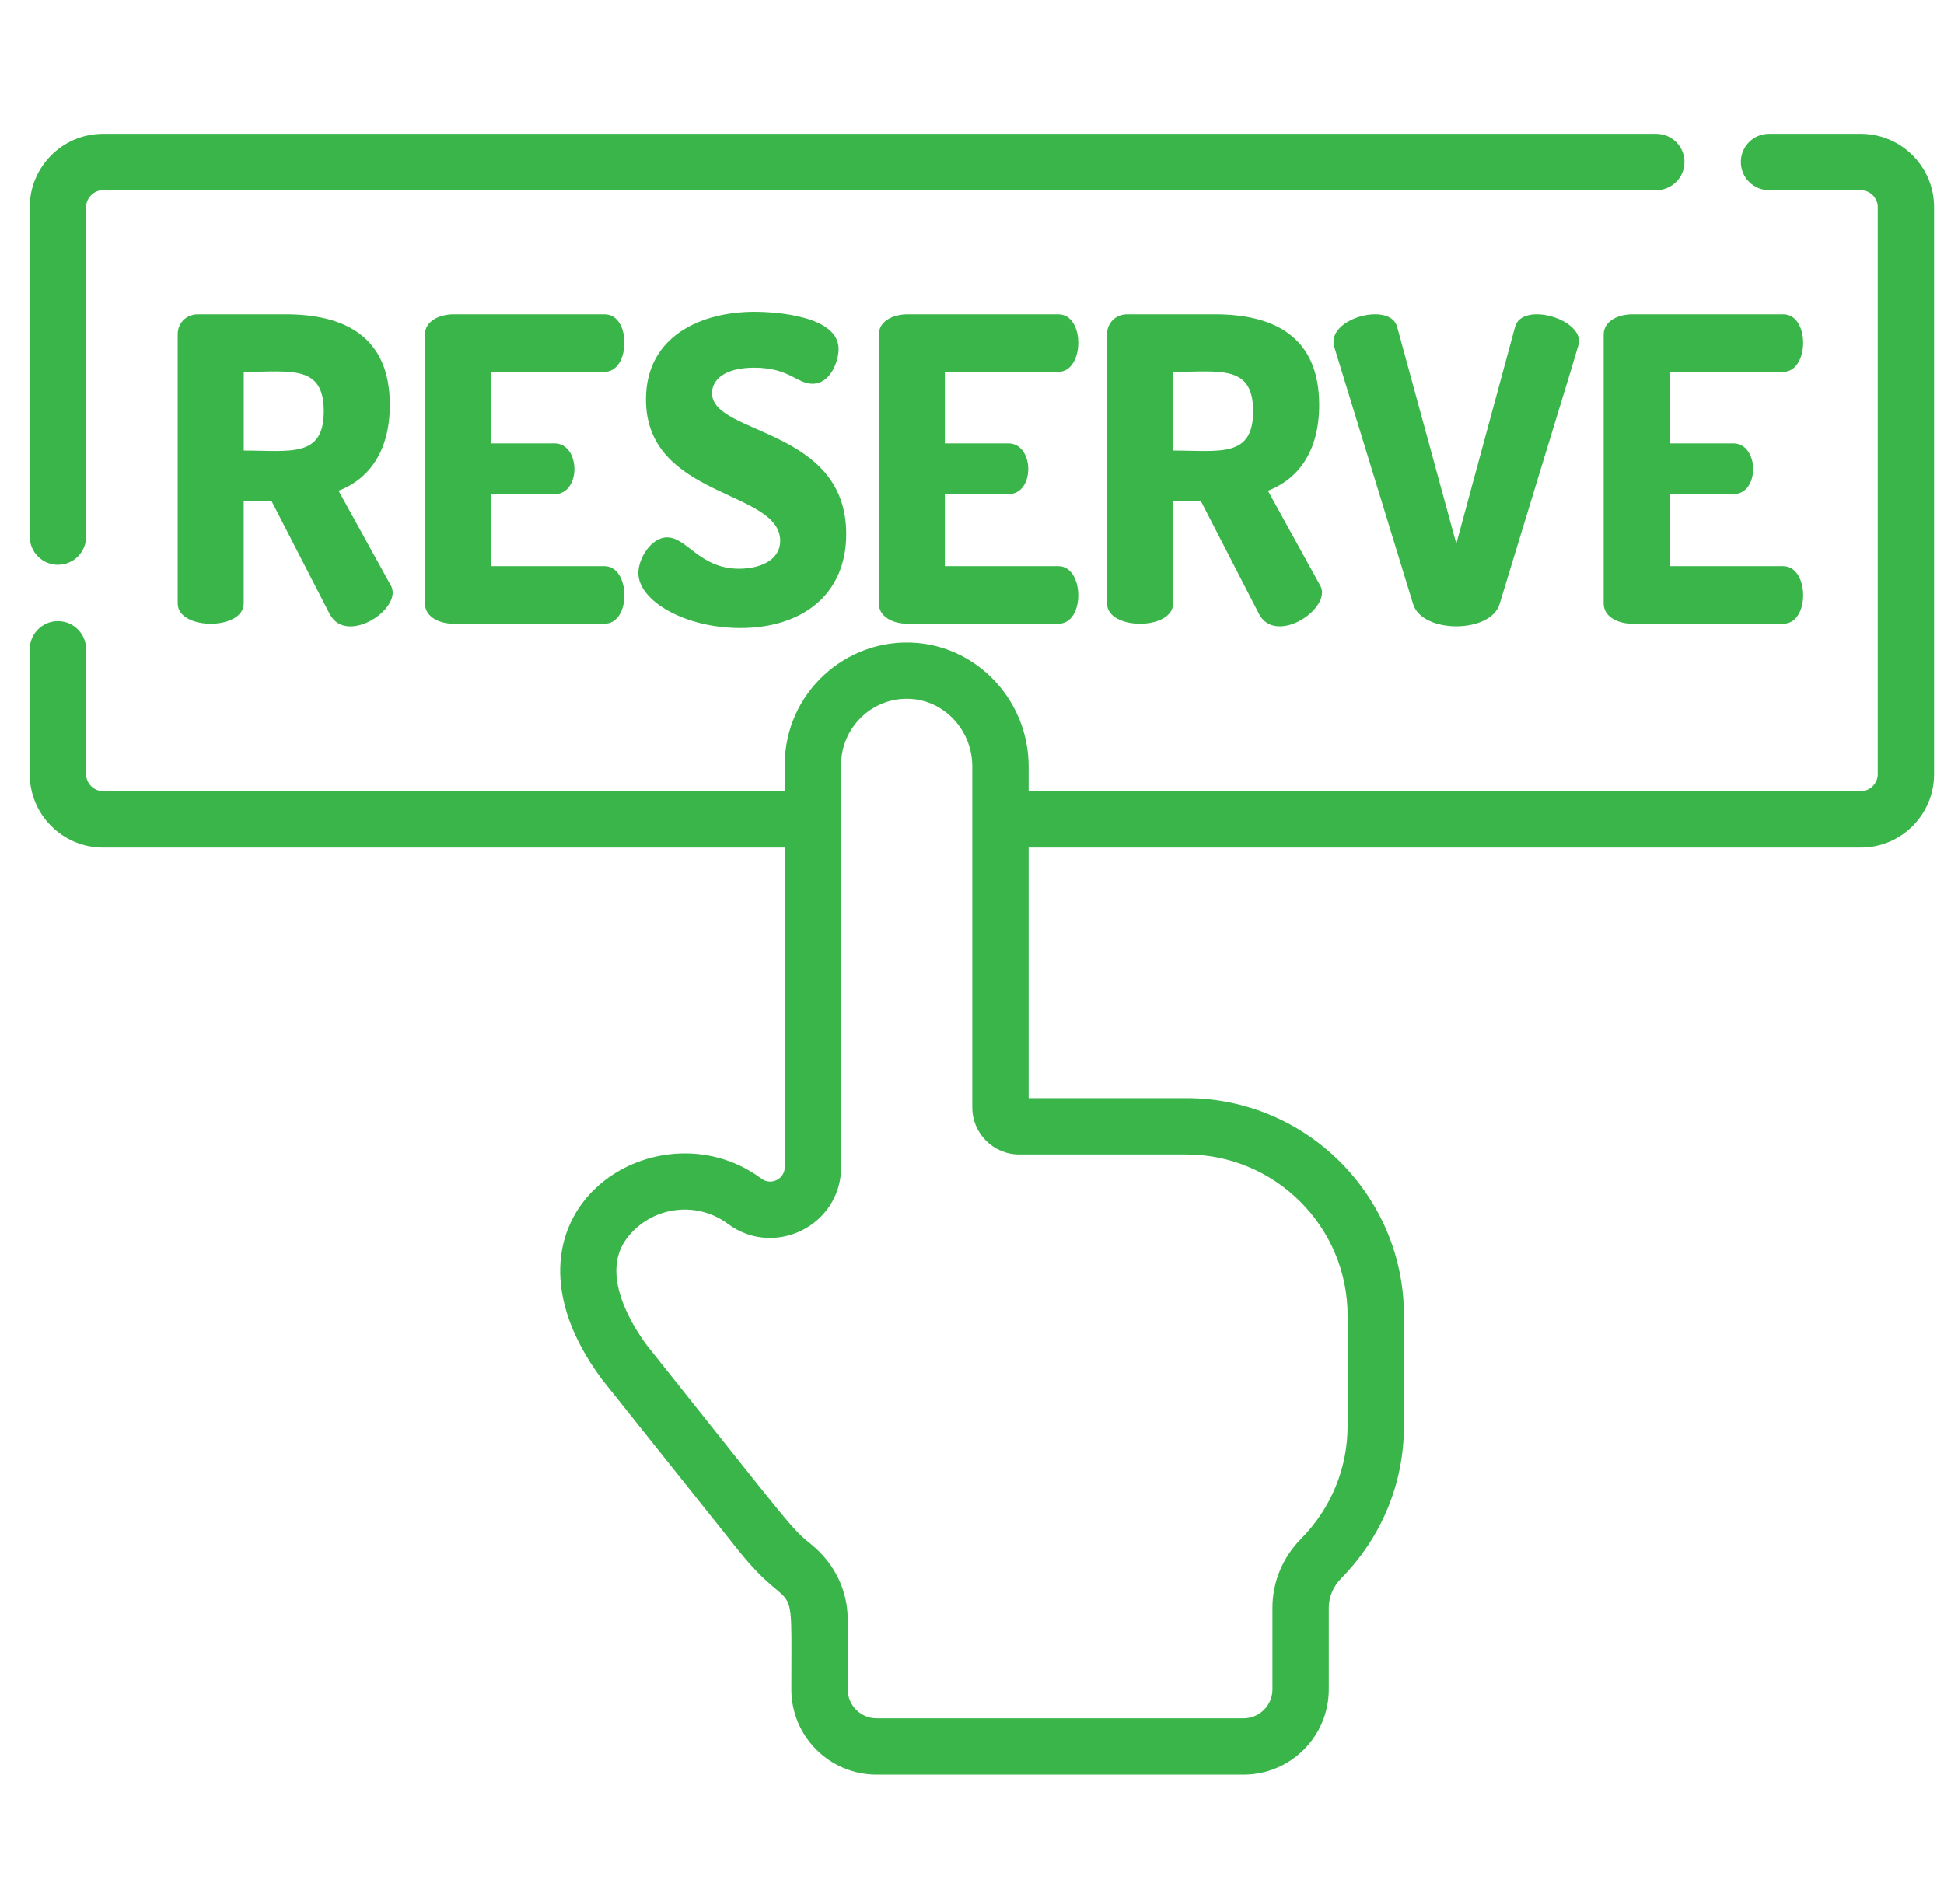
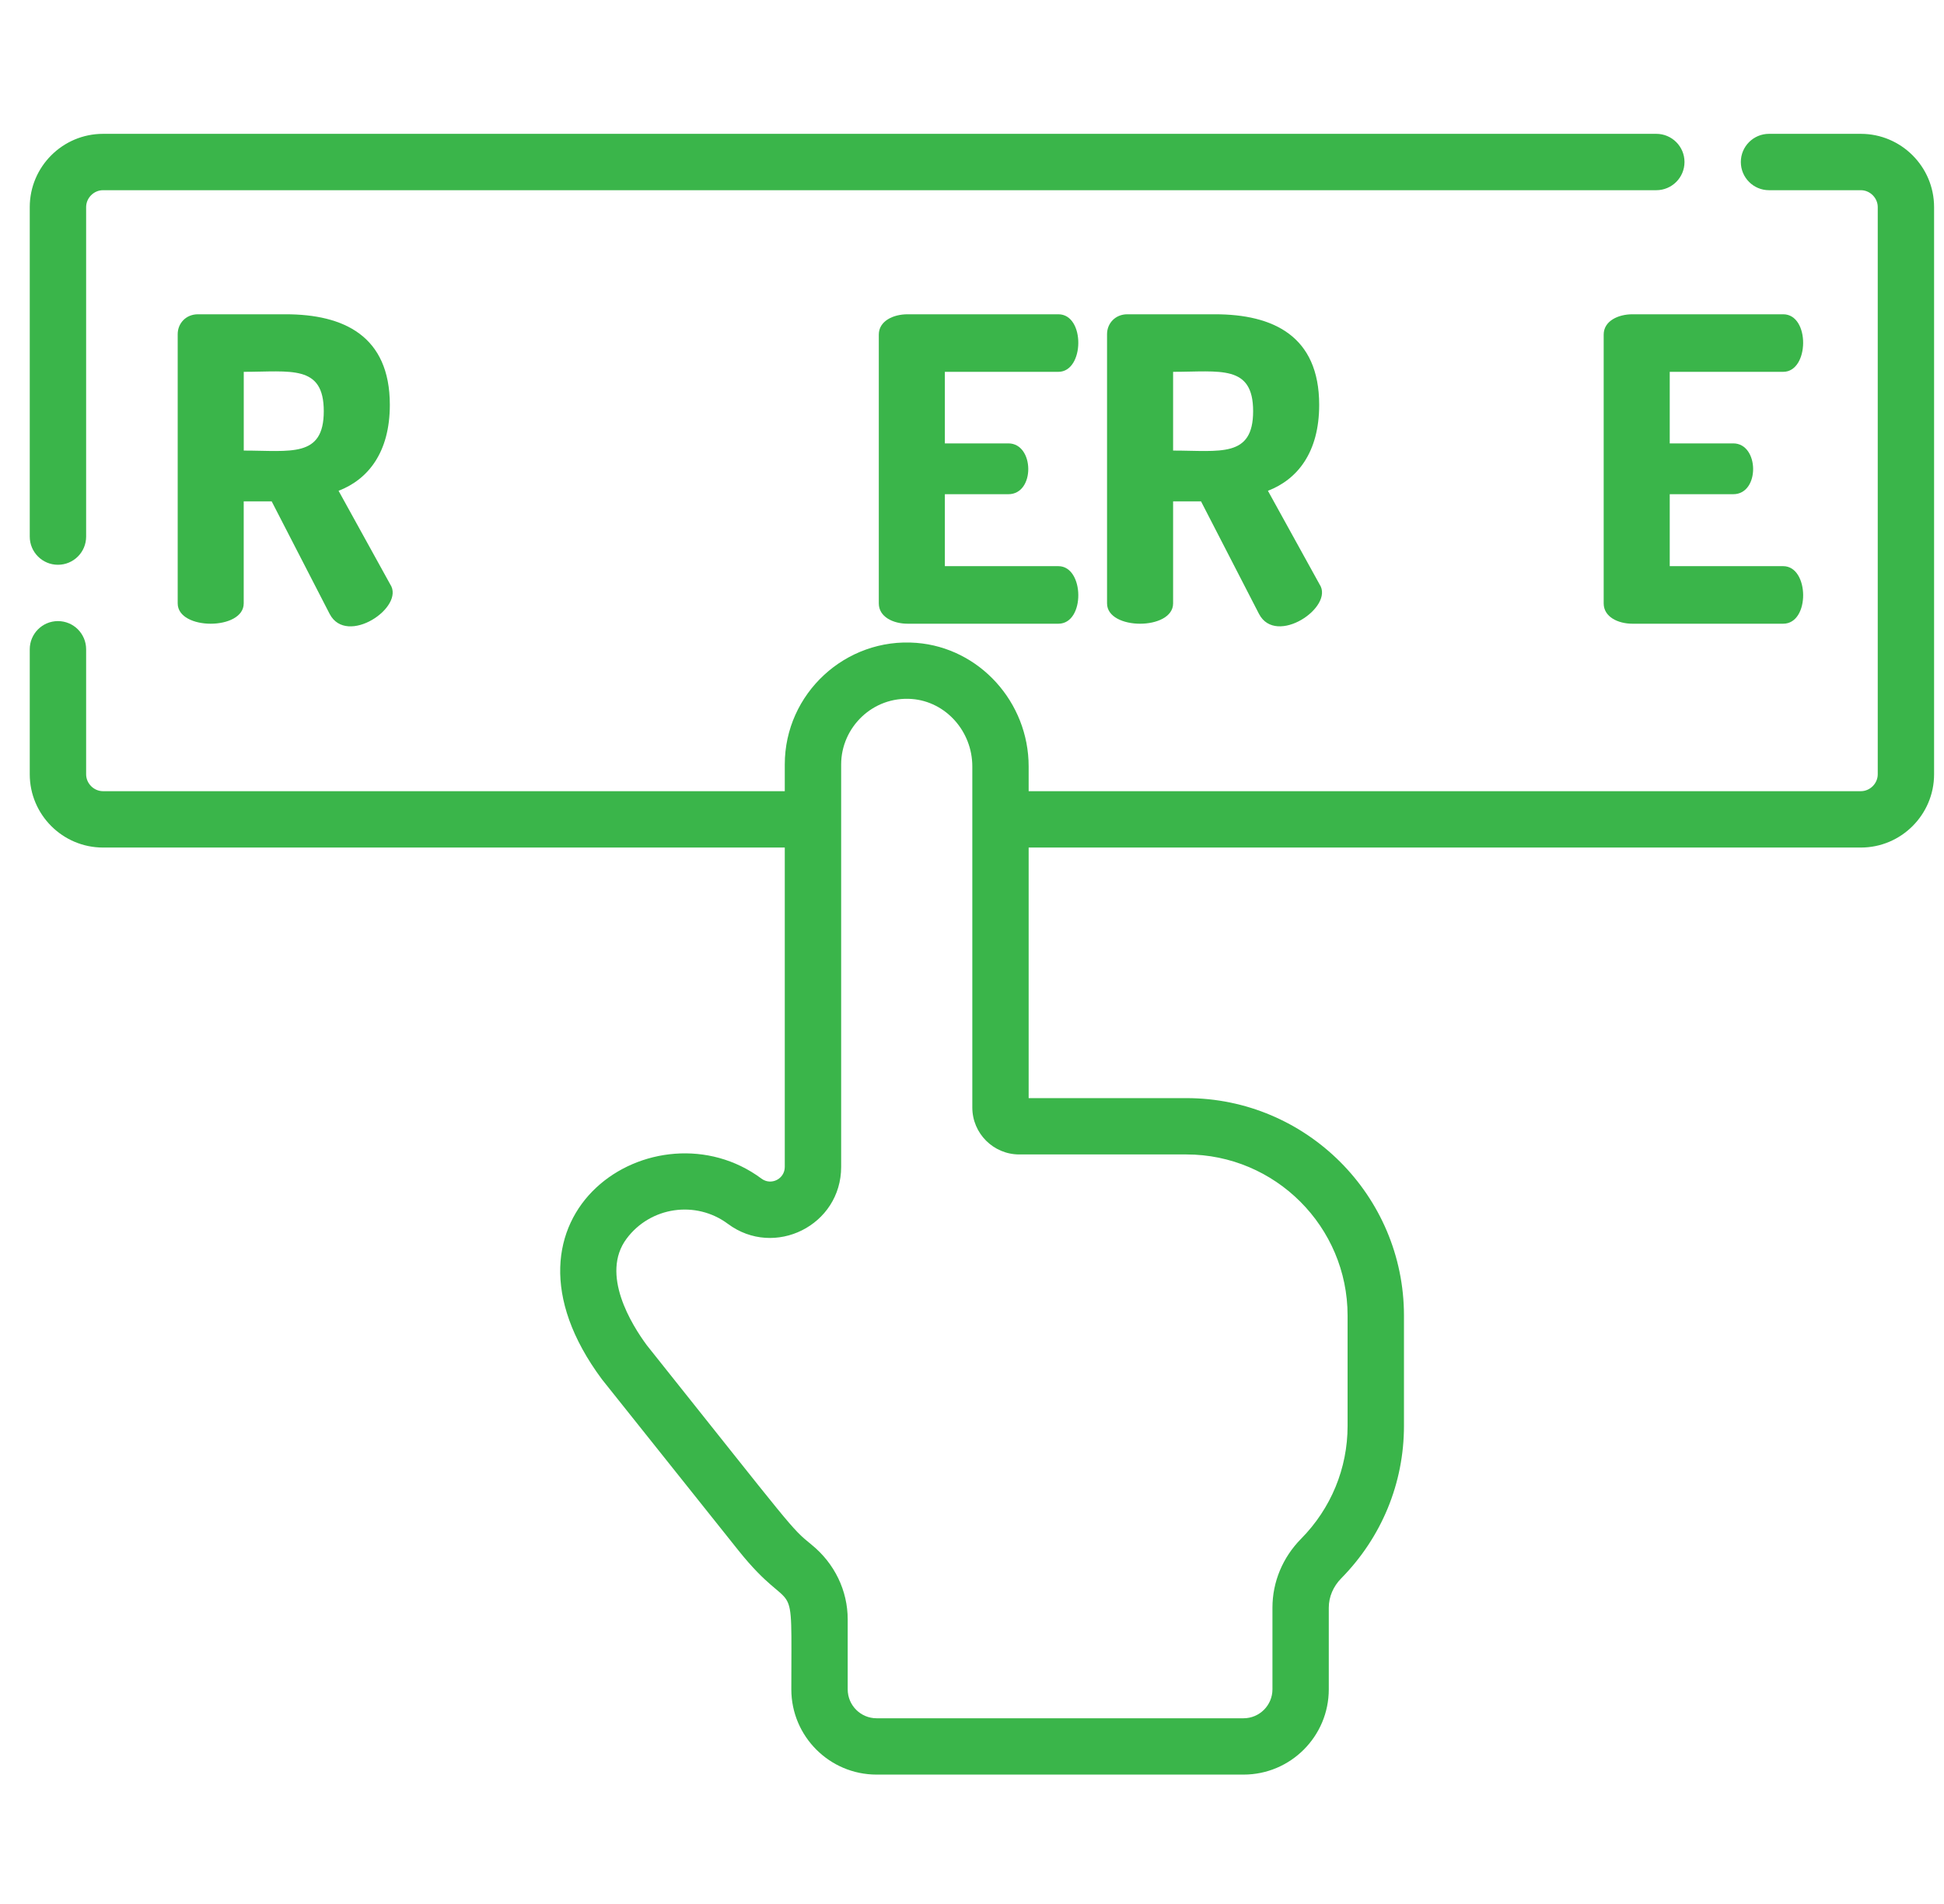
<svg xmlns="http://www.w3.org/2000/svg" width="49" height="48" viewBox="0 0 49 48" fill="none">
  <g id="reserve 1" clip-path="url(#clip0_1_17393)">
    <path id="Vector" d="M46.904 3.374H44.589C44.197 3.374 43.879 3.692 43.879 4.084C43.879 4.477 44.197 4.795 44.589 4.795H46.904C47.135 4.795 47.33 4.99 47.33 5.221V19.52C47.33 19.751 47.135 19.946 46.904 19.946H25.928V19.322C25.928 17.7 24.686 16.331 23.1 16.207C21.311 16.066 19.781 17.489 19.781 19.27V19.946H2.597C2.365 19.946 2.171 19.751 2.171 19.52V16.369C2.171 15.977 1.854 15.658 1.46 15.658C1.068 15.658 0.75 15.977 0.75 16.369V19.52C0.75 20.538 1.579 21.367 2.597 21.367H19.781V29.418C19.781 29.722 19.436 29.895 19.193 29.713C16.542 27.742 12.075 30.606 15.173 34.774C15.173 34.774 18.606 39.079 18.615 39.09C20.071 40.91 19.946 39.431 19.946 42.589C19.946 43.774 20.91 44.738 22.095 44.738H31.345C32.53 44.738 33.493 43.774 33.493 42.589V40.53C33.493 40.258 33.605 39.995 33.807 39.79C34.826 38.755 35.388 37.391 35.388 35.947V33.166C35.388 30.143 32.928 27.684 29.905 27.684H25.928V21.367H46.904C47.921 21.367 48.75 20.538 48.75 19.52V5.221C48.75 4.203 47.921 3.374 46.904 3.374ZM29.905 29.104C32.145 29.104 33.967 30.927 33.967 33.166V35.947C33.967 37.016 33.551 38.026 32.795 38.793C32.33 39.264 32.073 39.882 32.073 40.53V42.589C32.073 42.991 31.746 43.318 31.345 43.318H22.095C21.693 43.318 21.367 42.991 21.367 42.589V40.825C21.367 40.1 21.036 39.415 20.459 38.945C19.921 38.507 20.034 38.591 16.306 33.917C15.923 33.4 15.126 32.124 15.793 31.228C16.393 30.421 17.538 30.253 18.346 30.853C19.522 31.729 21.202 30.891 21.202 29.418C21.202 28.336 21.202 20.21 21.202 19.27C21.202 18.342 21.996 17.545 22.988 17.622C23.84 17.689 24.508 18.436 24.508 19.322V27.921C24.508 28.573 25.039 29.104 25.691 29.104H29.905Z" fill="#3AB54A" />
    <path id="Vector_2" d="M1.46 14.238C1.854 14.238 2.171 13.92 2.171 13.528V5.221C2.171 4.99 2.365 4.795 2.597 4.795H41.748C42.14 4.795 42.459 4.477 42.459 4.084C42.459 3.692 42.14 3.374 41.748 3.374H2.597C1.579 3.374 0.75 4.203 0.75 5.221V13.528C0.75 13.92 1.068 14.238 1.46 14.238Z" fill="#3AB54A" />
    <path id="Vector_3" d="M9.826 10.206C9.826 8.467 8.662 7.923 7.2 7.923H4.991C4.681 7.923 4.479 8.157 4.479 8.424V15.212C4.479 15.895 6.143 15.895 6.143 15.212V12.64H6.848L8.31 15.479C8.74 16.3 10.217 15.305 9.836 14.732L8.534 12.373C9.281 12.085 9.826 11.402 9.826 10.206ZM6.144 11.359V9.374C7.327 9.374 8.161 9.185 8.161 10.366C8.161 11.548 7.327 11.359 6.144 11.359Z" fill="#3AB54A" />
-     <path id="Vector_4" d="M15.236 9.374C15.556 9.374 15.738 9.033 15.738 8.637C15.738 8.296 15.589 7.923 15.236 7.923H11.437C11.074 7.923 10.711 8.093 10.711 8.435V15.212C10.711 15.553 11.074 15.724 11.437 15.724H15.236C15.917 15.724 15.896 14.273 15.236 14.273H12.376V12.459H13.977C14.329 12.459 14.479 12.117 14.479 11.829C14.479 11.487 14.297 11.178 13.977 11.178H12.376V9.374H15.236Z" fill="#3AB54A" />
-     <path id="Vector_5" d="M18.63 14.338C17.637 14.338 17.317 13.548 16.815 13.548C16.41 13.548 16.09 14.082 16.09 14.445C16.09 15.149 17.264 15.832 18.662 15.832C20.209 15.832 21.33 15 21.33 13.463C21.33 10.773 17.947 10.976 17.947 9.909C17.947 9.578 18.256 9.269 19.014 9.269C19.889 9.269 20.092 9.674 20.476 9.674C20.946 9.674 21.138 9.087 21.138 8.799C21.138 7.967 19.579 7.86 19.014 7.86C17.68 7.86 16.282 8.468 16.282 10.069C16.282 12.566 19.665 12.342 19.665 13.633C19.665 14.146 19.121 14.338 18.63 14.338Z" fill="#3AB54A" />
    <path id="Vector_6" d="M26.677 9.374C27.337 9.374 27.357 7.923 26.677 7.923H22.877C22.514 7.923 22.151 8.093 22.151 8.435V15.212C22.151 15.553 22.514 15.724 22.877 15.724H26.677C27.358 15.724 27.336 14.273 26.677 14.273H23.816V12.459H25.417C26.096 12.459 26.075 11.178 25.417 11.178H23.816V9.374H26.677Z" fill="#3AB54A" />
    <path id="Vector_7" d="M33.251 10.206C33.251 8.467 32.087 7.923 30.625 7.923H28.416C28.106 7.923 27.904 8.157 27.904 8.424V15.212C27.904 15.895 29.569 15.895 29.569 15.212V12.64H30.273L31.735 15.479C32.165 16.3 33.64 15.3 33.261 14.732L31.959 12.373C32.706 12.085 33.251 11.402 33.251 10.206ZM29.569 11.359V9.374C30.752 9.374 31.586 9.185 31.586 10.366C31.586 11.548 30.752 11.359 29.569 11.359Z" fill="#3AB54A" />
-     <path id="Vector_8" d="M38.191 8.232L36.708 13.707L35.214 8.232C35.034 7.6 33.449 8.023 33.624 8.723L35.62 15.233C35.852 15.974 37.564 15.975 37.797 15.233C39.886 8.382 39.803 8.68 39.803 8.606C39.803 8.007 38.367 7.62 38.191 8.232Z" fill="#3AB54A" />
    <path id="Vector_9" d="M44.947 9.374C45.607 9.374 45.627 7.923 44.947 7.923H41.148C40.785 7.923 40.422 8.093 40.422 8.435V15.212C40.422 15.553 40.785 15.724 41.148 15.724H44.947C45.628 15.724 45.607 14.273 44.947 14.273H42.087V12.459H43.688C44.366 12.459 44.346 11.178 43.688 11.178H42.087V9.374H44.947Z" fill="#3AB54A" />
  </g>
  <defs>
    <clipPath id="clip0_1_17393">
      <rect width="48" height="48" fill="white" transform="translate(0.75)" />
    </clipPath>
  </defs>
</svg>